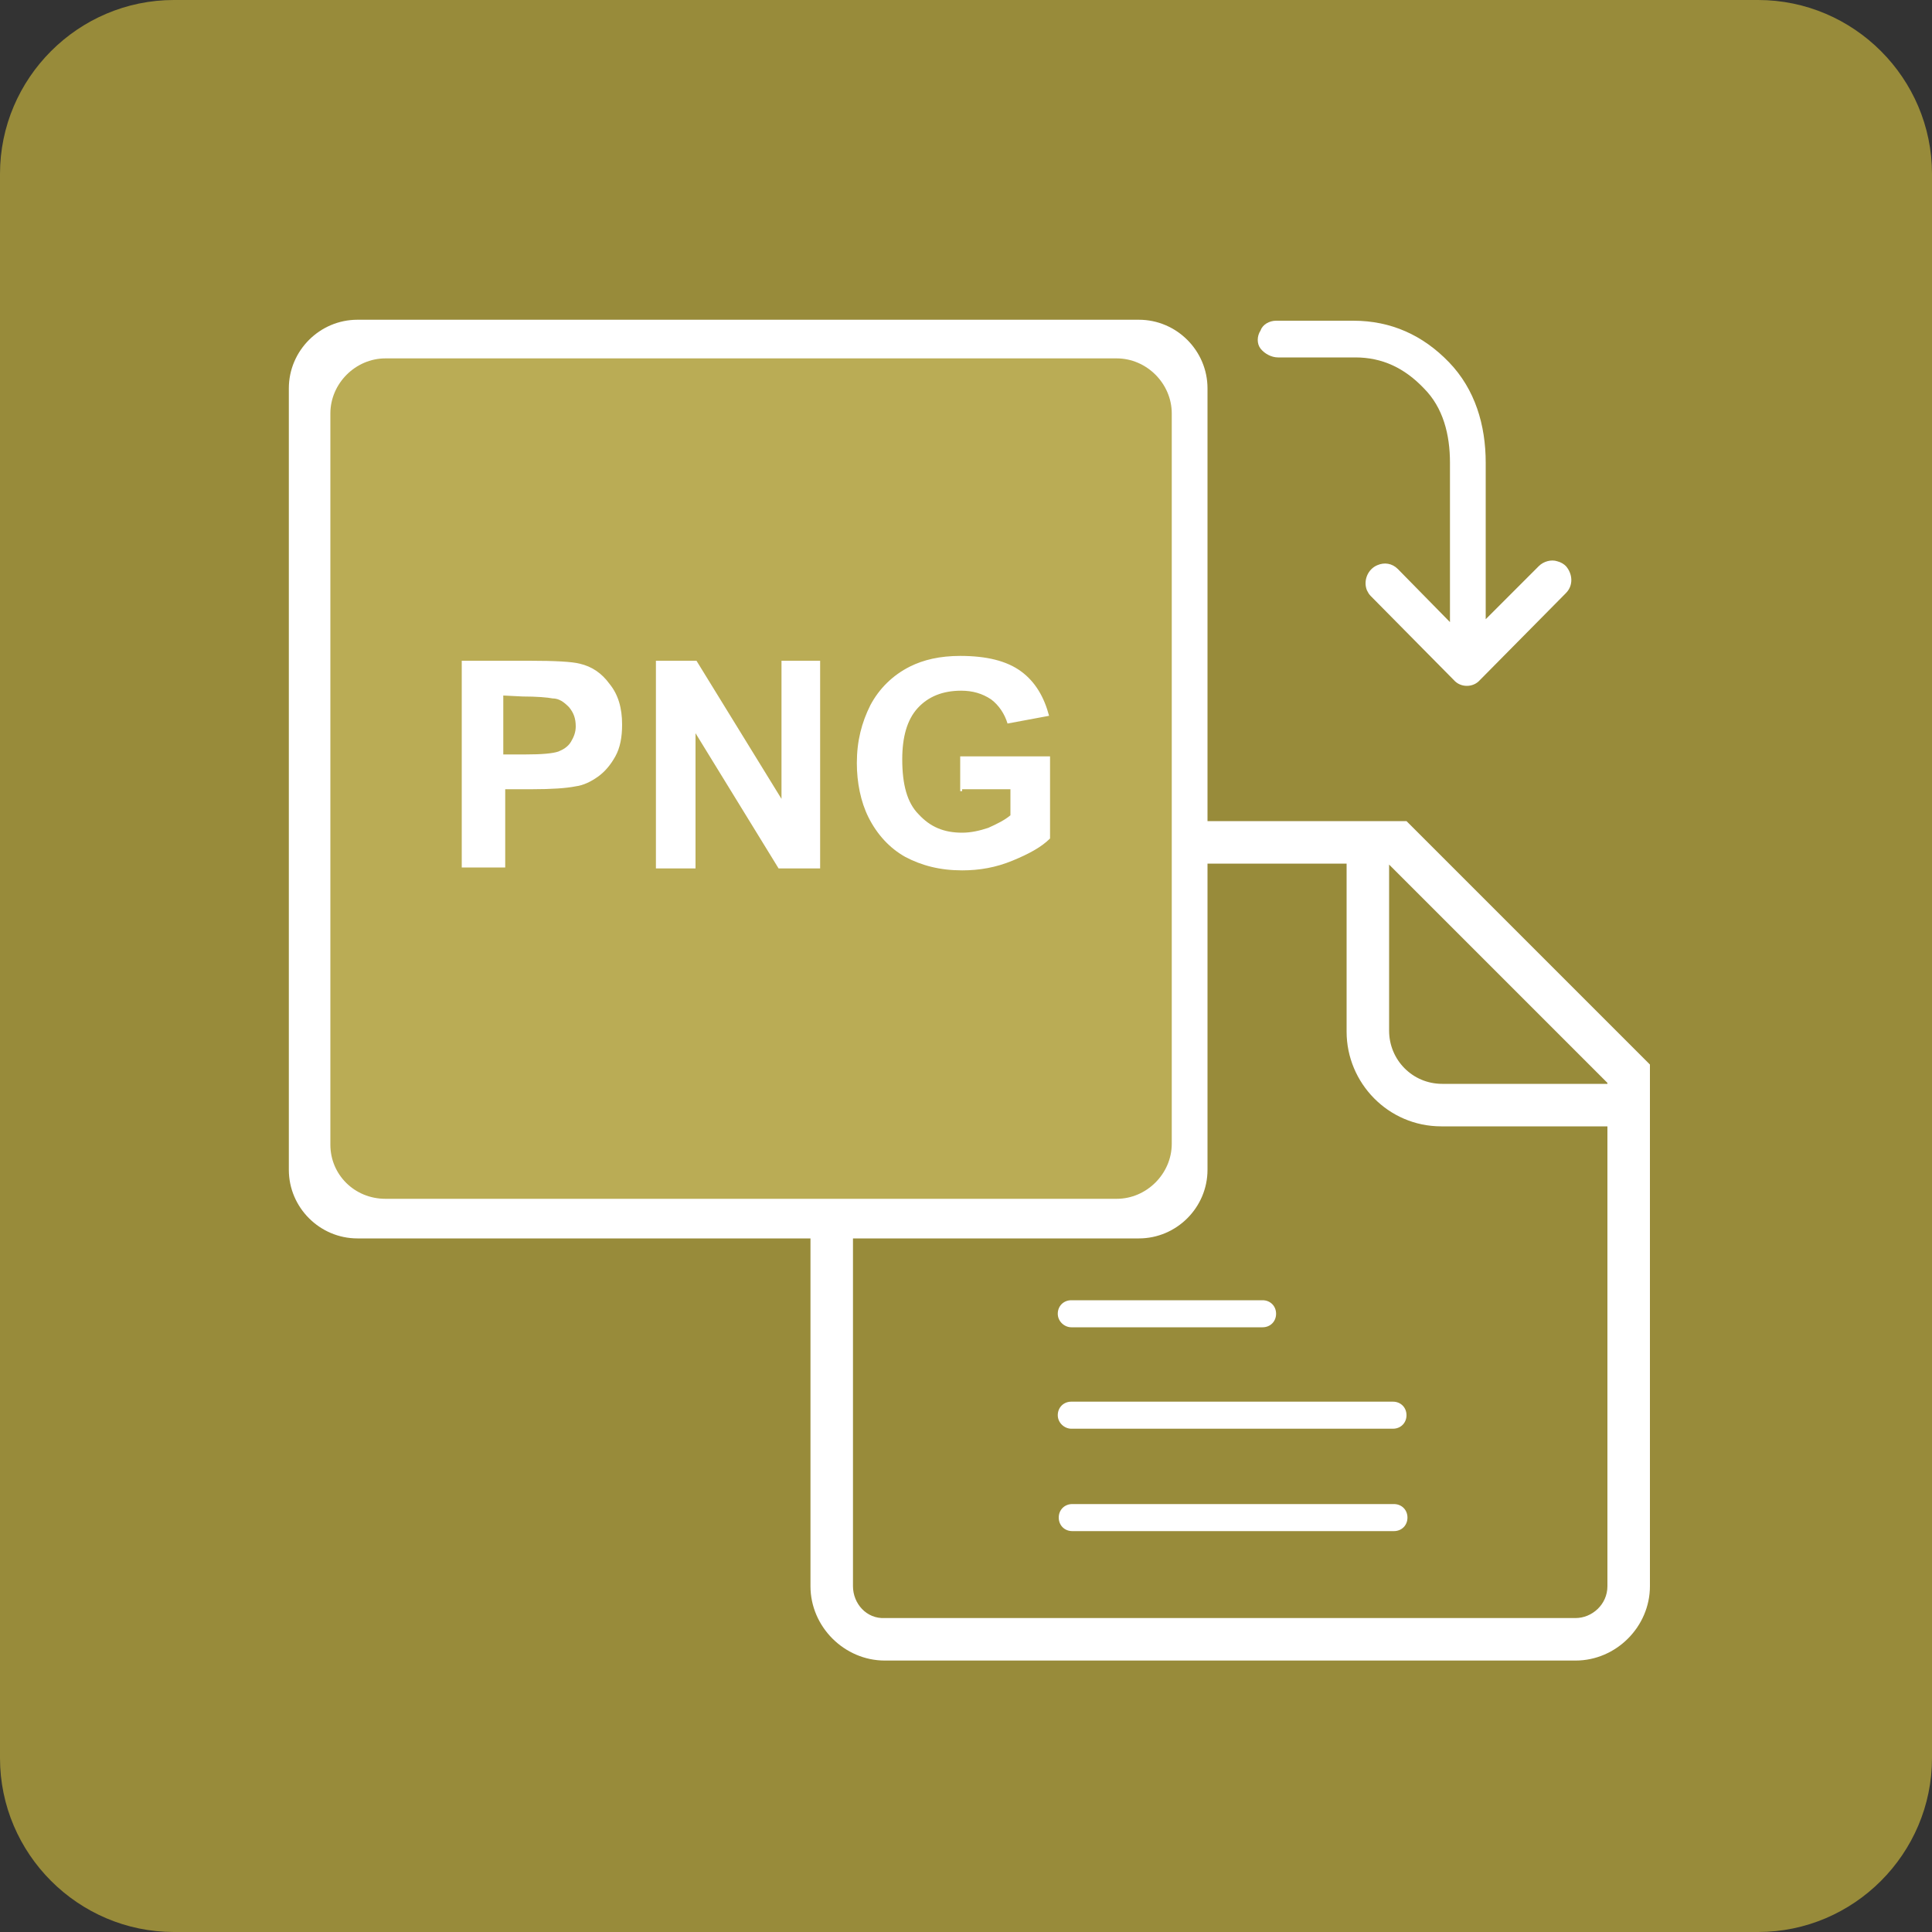
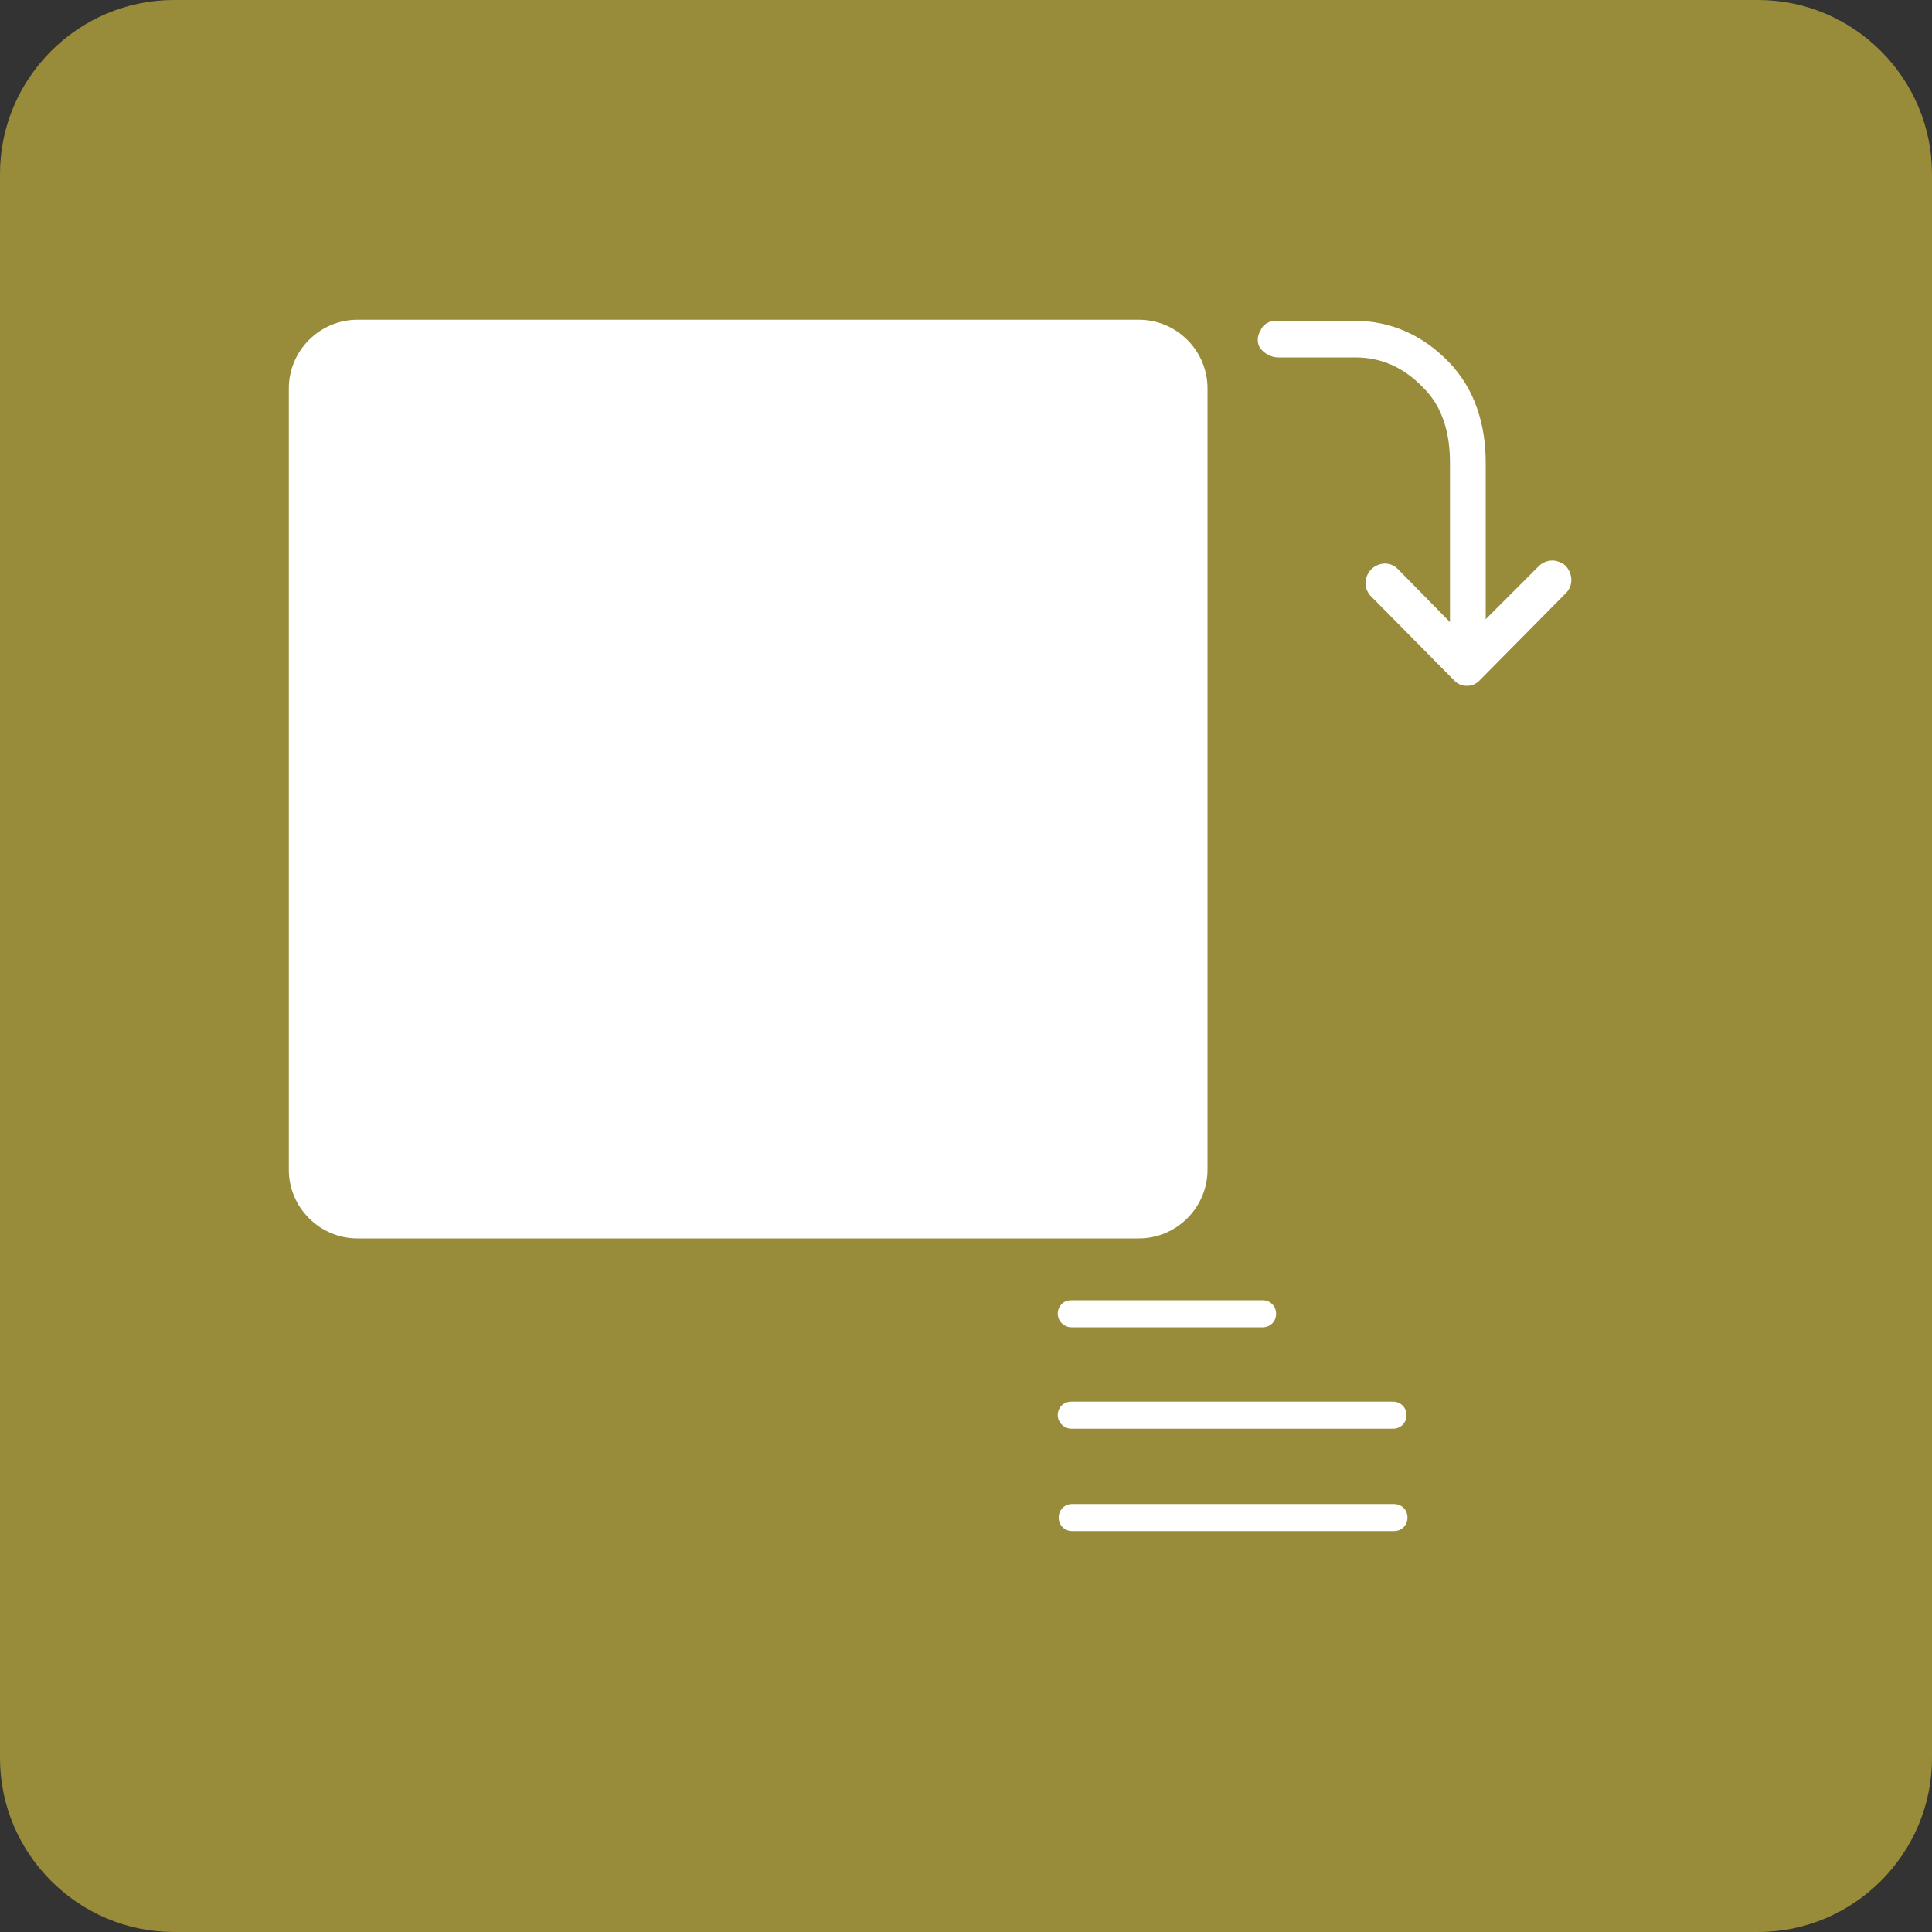
<svg xmlns="http://www.w3.org/2000/svg" t="1760545778013" class="icon" viewBox="0 0 1024 1024" version="1.1" p-id="10709" width="200" height="200">
  <rect x="0" y="0" width="1024" height="1024" fill="#333333" stroke="none" />
  <path d="M931.84 1024H92.16c-50.688 0-92.16-41.472-92.16-92.16V92.16C0 41.472 41.472 0 92.16 0h839.68c50.688 0 92.16 41.472 92.16 92.16v839.68c0 50.688-41.472 92.16-92.16 92.16z" fill="#988B3A" p-id="10710" />
  <path d="M189.44 656.384h414.208c19.968 0 36.352-16.384 36.352-36.352V205.824c0-19.968-16.384-36.352-36.352-36.352H189.44c-19.968 0-36.352 16.384-36.352 36.352v414.208c0 19.968 16.384 36.352 36.352 36.352z" fill="#FFFFFF" p-id="10711" />
-   <path d="M687.616 880.128h147.456c21.504 0 39.424-17.92 39.424-39.424v-276.48L745.472 435.2h-276.48c-21.504 0-39.424 17.92-39.424 39.424v366.08c0 21.504 17.92 39.424 39.424 39.424h218.624z m48.64-421.888l115.712 115.712v0.512h-87.552c-15.872 0-28.16-12.8-28.16-28.16V458.24z m-284.16 382.464V474.624c0-8.704 8.192-16.896 16.896-16.896h244.736v89.088c0 27.136 22.016 50.176 50.176 50.176h88.064v243.712c0 9.728-8.192 16.896-16.896 16.896H468.992c-9.728 0.512-16.896-7.68-16.896-16.896z" fill="#FFFFFF" p-id="10712" />
  <path d="M567.808 703.488h101.376c4.096 0 7.168-3.072 7.168-7.168s-3.072-7.168-7.168-7.168h-101.376c-4.096 0-7.168 3.072-7.168 7.168s3.584 7.168 7.168 7.168z m0 53.76h170.496c4.096 0 7.168-3.072 7.168-7.168 0-4.096-3.072-7.168-7.168-7.168h-170.496c-4.096 0-7.168 3.072-7.168 7.168 0 4.096 3.584 7.168 7.168 7.168z m171.008 54.272c4.096 0 7.168-3.072 7.168-7.168 0-4.096-3.072-7.168-7.168-7.168H568.32c-4.096 0-7.168 3.072-7.168 7.168 0 4.096 3.072 7.168 7.168 7.168h170.496zM677.376 189.44h40.96c14.336 0 26.112 5.632 36.352 16.384 10.24 10.24 13.824 24.576 13.824 39.424v84.48l-27.648-28.16c-3.072-3.072-7.168-3.584-10.752-2.048-5.12 2.048-7.68 8.192-5.632 13.312 0.512 1.024 1.024 2.048 2.048 3.072l44.032 44.544c3.584 4.096 10.24 4.096 13.824 0l45.568-46.08c4.096-4.096 3.584-10.24 0-14.336-1.024-1.024-2.56-2.048-4.608-2.56-3.072-1.024-7.168 0-9.728 2.56l-28.16 28.16V245.248c0-19.968-5.632-38.912-19.456-53.248-13.824-14.336-30.72-22.016-50.688-22.016h-40.96c-3.584 0-7.168 2.048-8.192 5.12-2.048 3.072-2.048 7.168 0 9.728s5.632 4.608 9.216 4.608z" fill="#FFFFFF" p-id="10713" />
-   <path d="M204.288 635.392h387.584c15.872 0 29.184-13.312 29.184-29.184V219.136c0-15.872-13.312-29.184-29.184-29.184H204.288c-15.872 0-29.184 13.312-29.184 29.184v387.584c0 15.872 12.8 28.672 29.184 28.672z" fill="#BAAC55" p-id="10714" />
  <path d="M244.736 459.776V350.208h35.84c13.824 0 22.528 0.512 26.624 1.536 6.656 1.536 11.776 5.12 15.872 10.752 4.608 5.632 6.656 12.8 6.656 21.504 0 6.656-1.024 12.288-3.584 16.896-2.56 4.608-5.632 8.192-9.216 10.752s-7.68 4.608-11.776 5.12c-5.12 1.024-12.8 1.536-23.04 1.536h-14.336v41.472h-23.04zM266.752 368.64v31.232h11.776c8.704 0 14.336-0.512 17.408-1.536 2.56-1.024 5.12-2.56 6.656-5.12 1.536-2.56 2.56-5.12 2.56-8.192 0-4.096-1.024-7.168-3.584-10.24-2.56-2.56-5.12-4.608-8.704-4.608-2.56-0.512-8.192-1.024-15.872-1.024l-10.24-0.512z m80.896 91.136V350.208h21.504l45.056 73.216V350.208h20.48v110.08h-22.016l-44.032-71.68v71.68h-20.992z m161.28-40.448v-18.432h47.616v43.52c-4.608 4.608-11.264 8.192-19.968 11.776-8.704 3.584-17.408 5.12-26.624 5.12-11.776 0-21.504-2.56-30.208-7.168-8.192-4.608-14.848-11.776-19.456-20.992-4.096-8.192-6.144-18.432-6.144-28.672 0-11.776 2.56-21.504 7.168-30.72 4.608-8.704 11.776-15.872 20.992-20.48 7.168-3.584 15.872-5.632 26.624-5.632 13.824 0 24.576 2.56 32.256 8.192s12.288 13.824 14.848 23.552l-22.016 4.096c-1.536-5.12-4.608-9.728-8.704-12.8-4.608-3.072-9.728-4.608-15.872-4.608-9.728 0-17.408 3.072-23.04 9.216-5.632 6.144-8.192 15.36-8.192 27.136 0 13.312 2.56 23.04 8.704 29.184 6.144 6.656 13.312 9.728 23.04 9.728 4.608 0 9.216-1.024 13.824-2.56 4.608-2.048 8.704-4.096 11.776-6.656v-13.824h-25.6v1.024z" fill="#FFFFFF" p-id="10715" />
</svg>